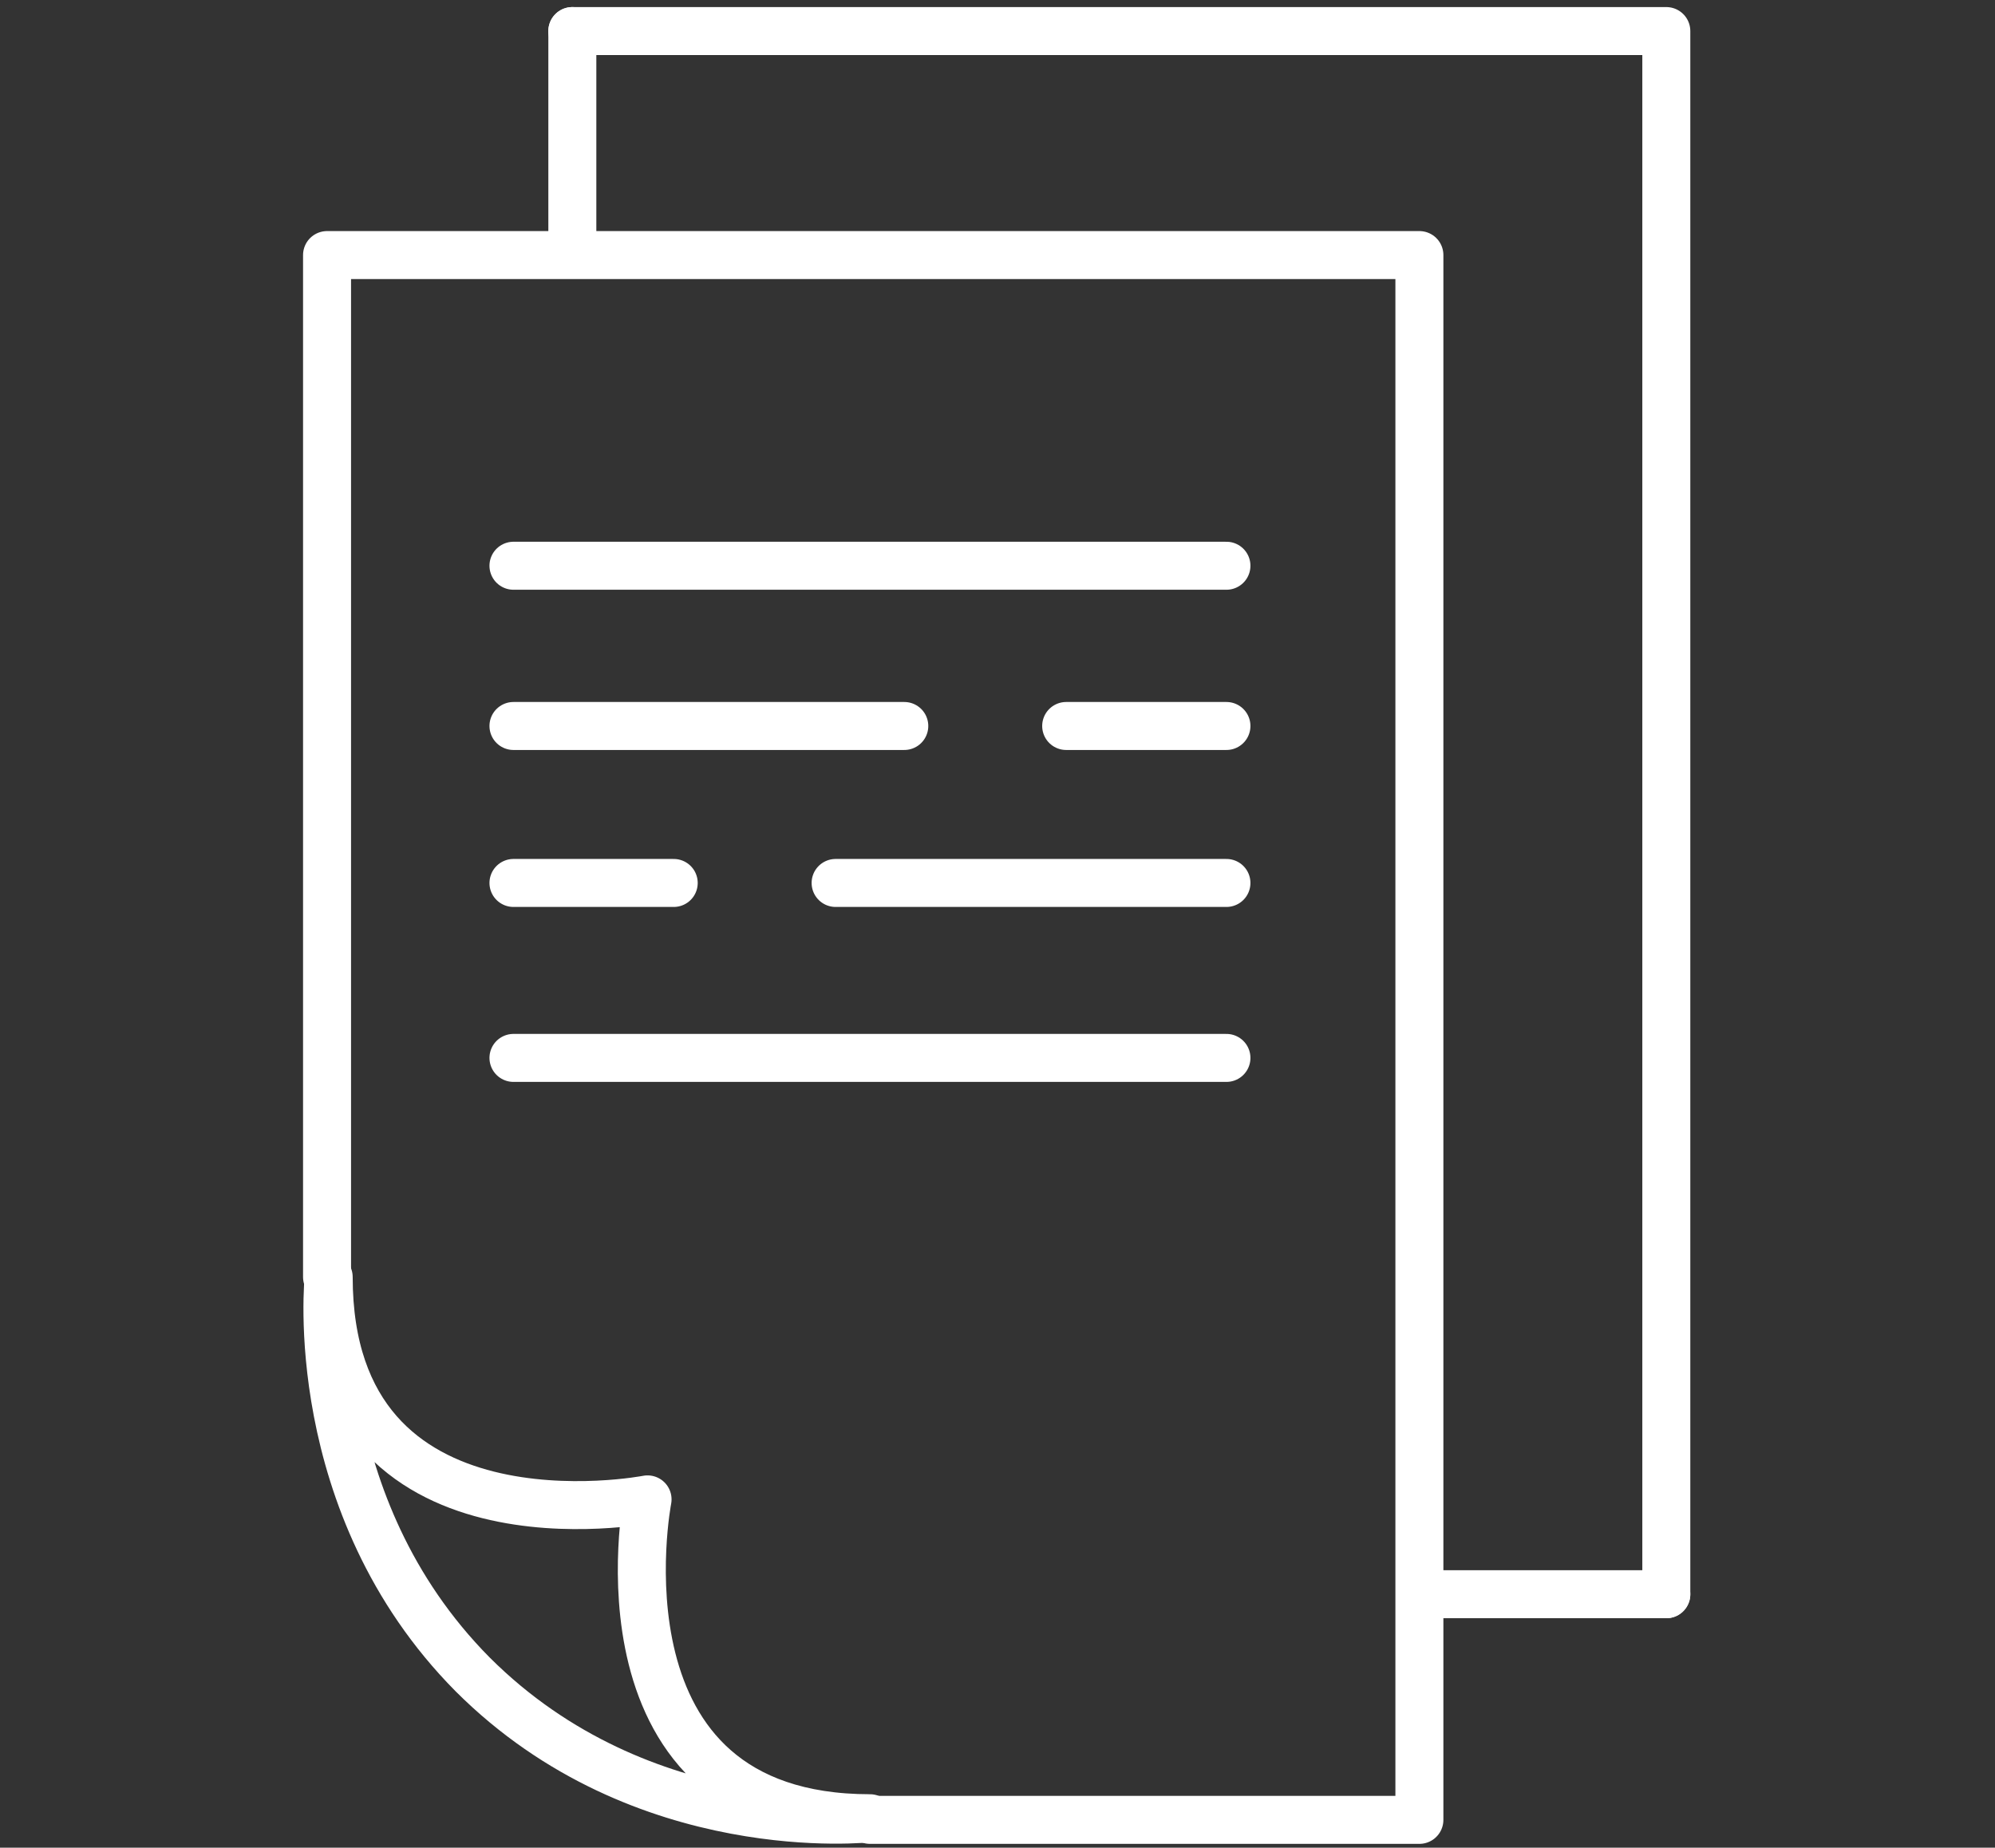
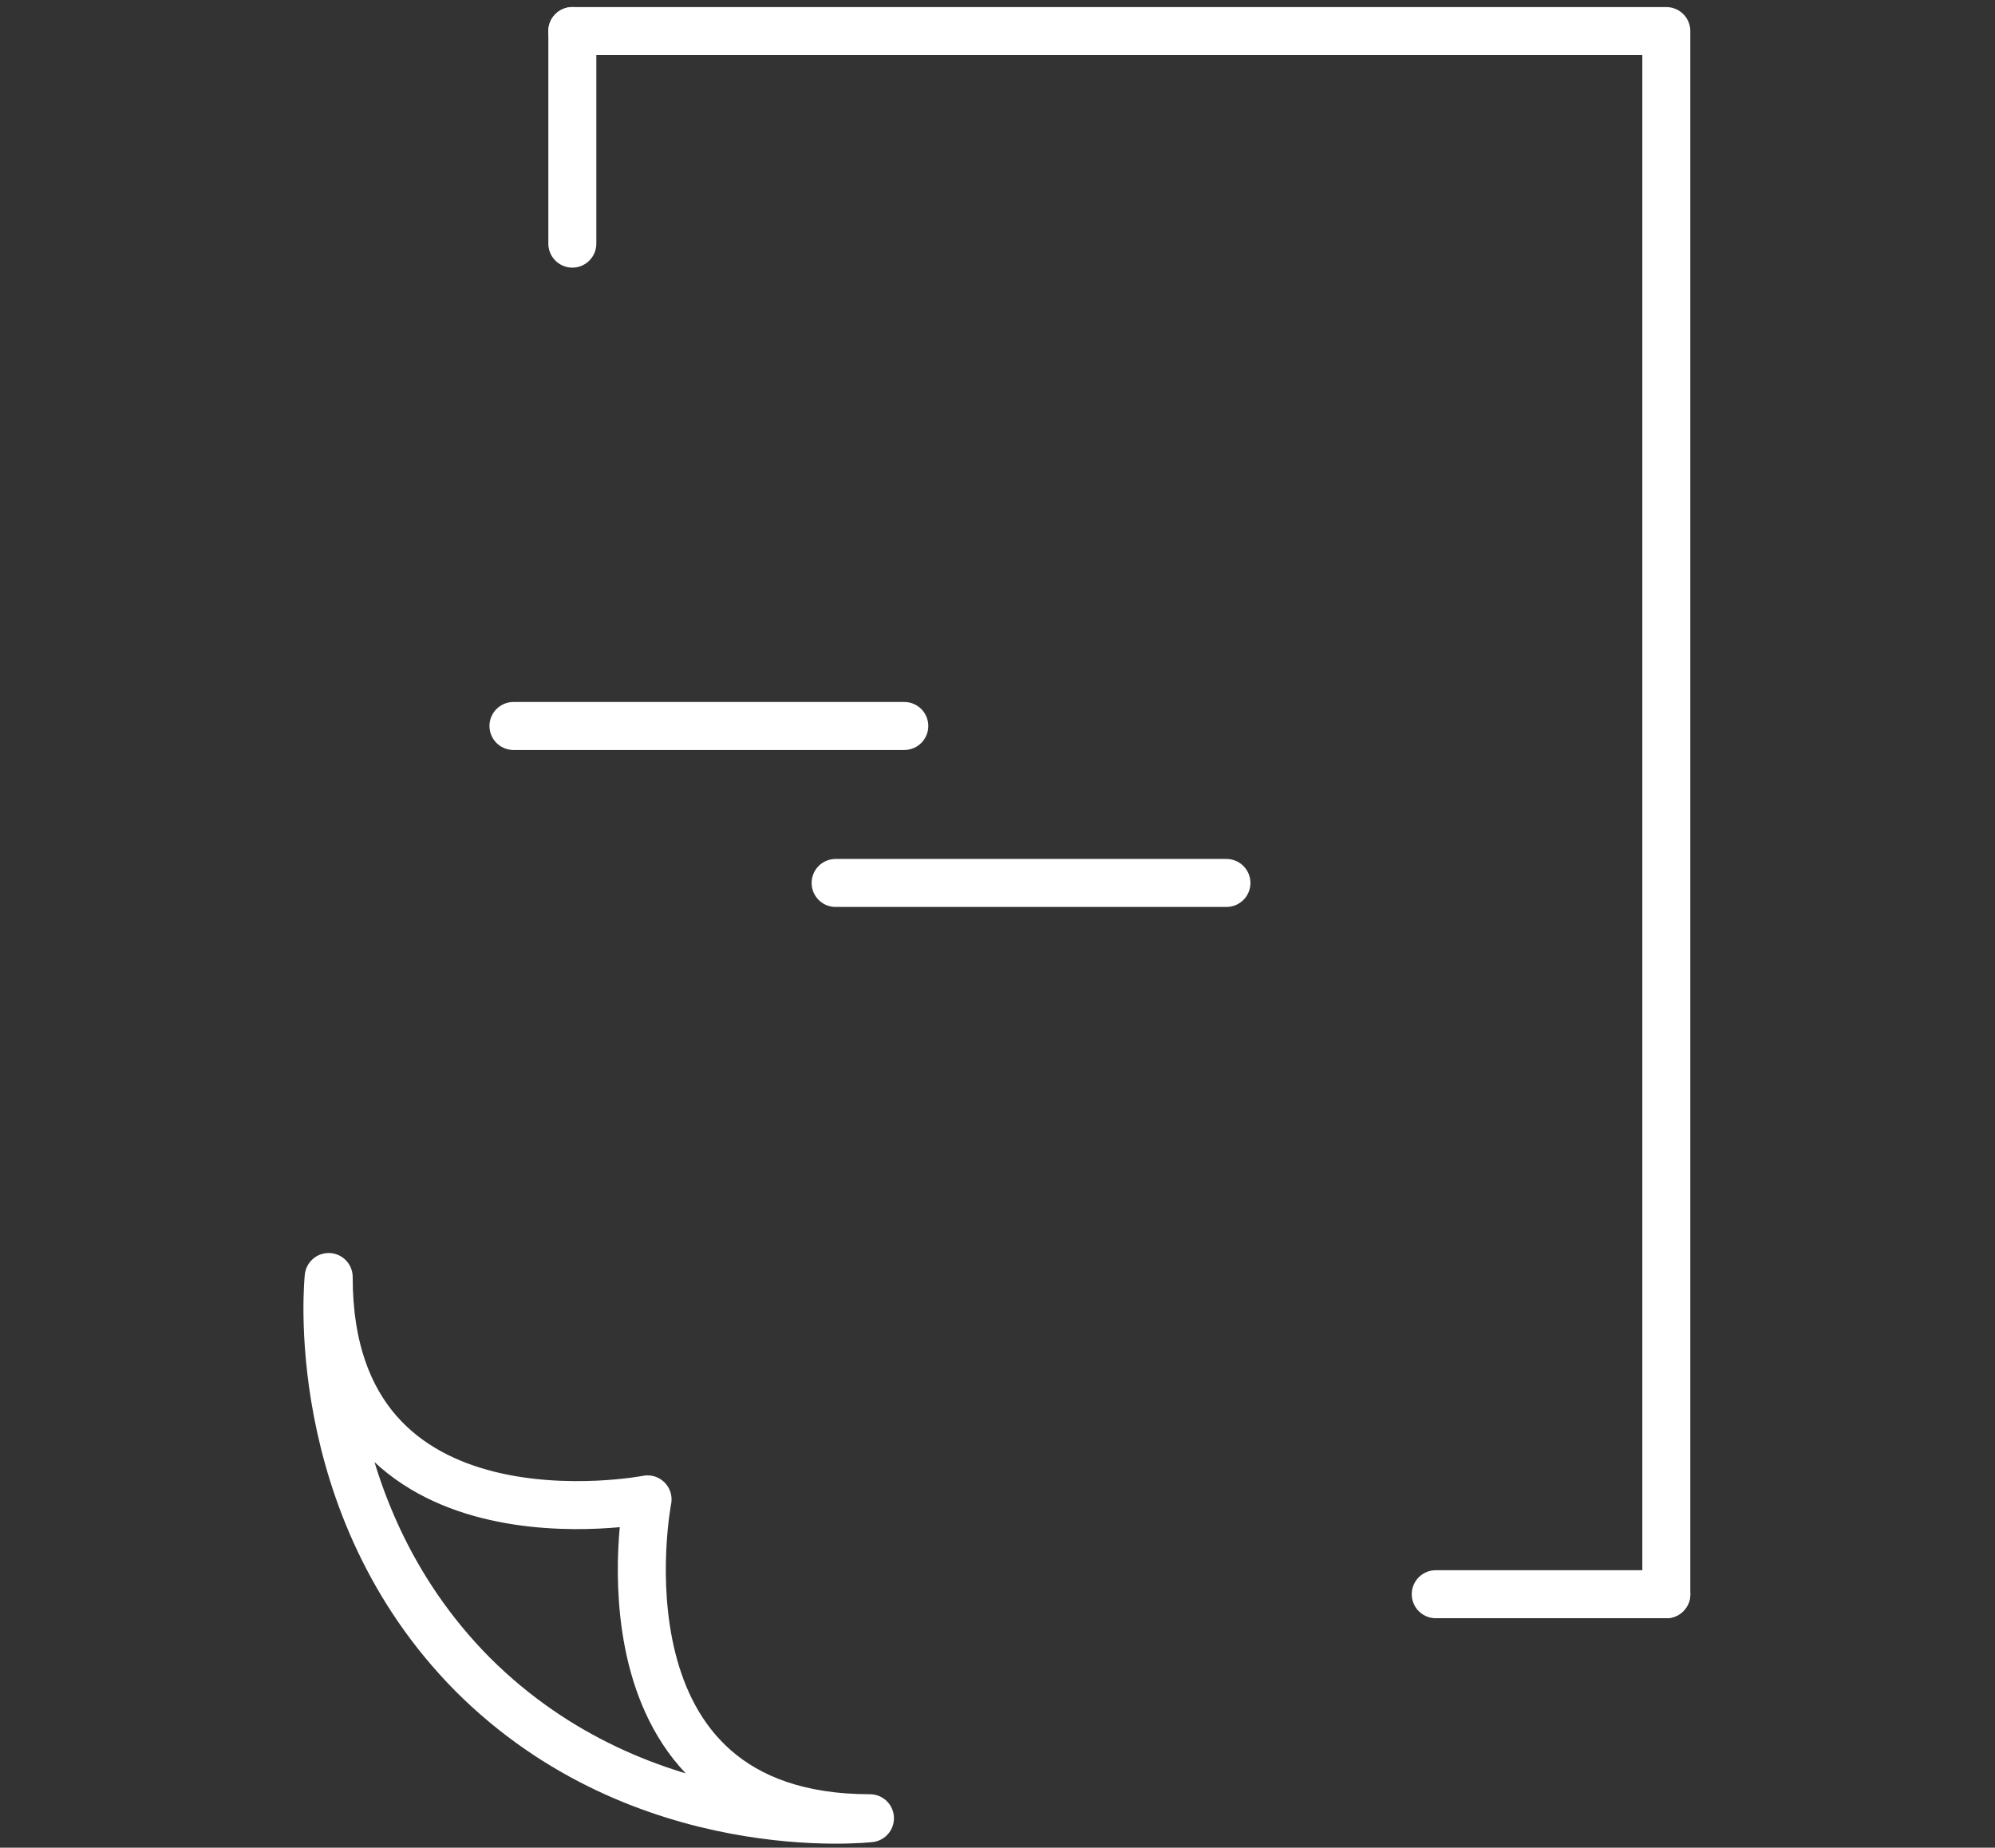
<svg xmlns="http://www.w3.org/2000/svg" version="1.1" id="Layer_1" x="0px" y="0px" width="122px" height="113px" viewBox="0 0 122 113" style="enable-background:new 0 0 122 113;" xml:space="preserve">
  <rect x="0" y="0" width="122" height="113" fill="#333333" stroke="none" />
  <style type="text/css">
	.st0{fill:none;stroke:#FFFFFF;stroke-width:2.935;stroke-linecap:round;stroke-linejoin:round;stroke-miterlimit:10;}
</style>
  <g>
    <polyline class="st0" points="101.9,97.5 101.9,1.9 35,1.9  " />
  </g>
  <g>
    <path class="st0" d="M28.9,102.4c10.4,10.4,24.3,8.8,24.3,8.8c-17.4,0-13.6-19.5-13.6-19.5s-19.5,3.8-19.5-13.6   C20.1,78.1,18.6,92,28.9,102.4z" />
-     <polyline class="st0" points="53.2,111.3 86.8,111.3 86.8,15.6 20,15.6 20,78.1  " />
  </g>
  <line class="st0" x1="101.9" y1="97.5" x2="87.8" y2="97.5" />
  <line class="st0" x1="35" y1="1.9" x2="35" y2="14.9" />
-   <line class="st0" x1="31.4" y1="34.6" x2="75" y2="34.6" />
-   <line class="st0" x1="31.4" y1="54" x2="41.2" y2="54" />
  <line class="st0" x1="51.1" y1="54" x2="75" y2="54" />
-   <line class="st0" x1="31.4" y1="64.7" x2="75" y2="64.7" />
  <line class="st0" x1="31.4" y1="44.4" x2="55.3" y2="44.4" />
-   <line class="st0" x1="65.2" y1="44.4" x2="75" y2="44.4" />
</svg>